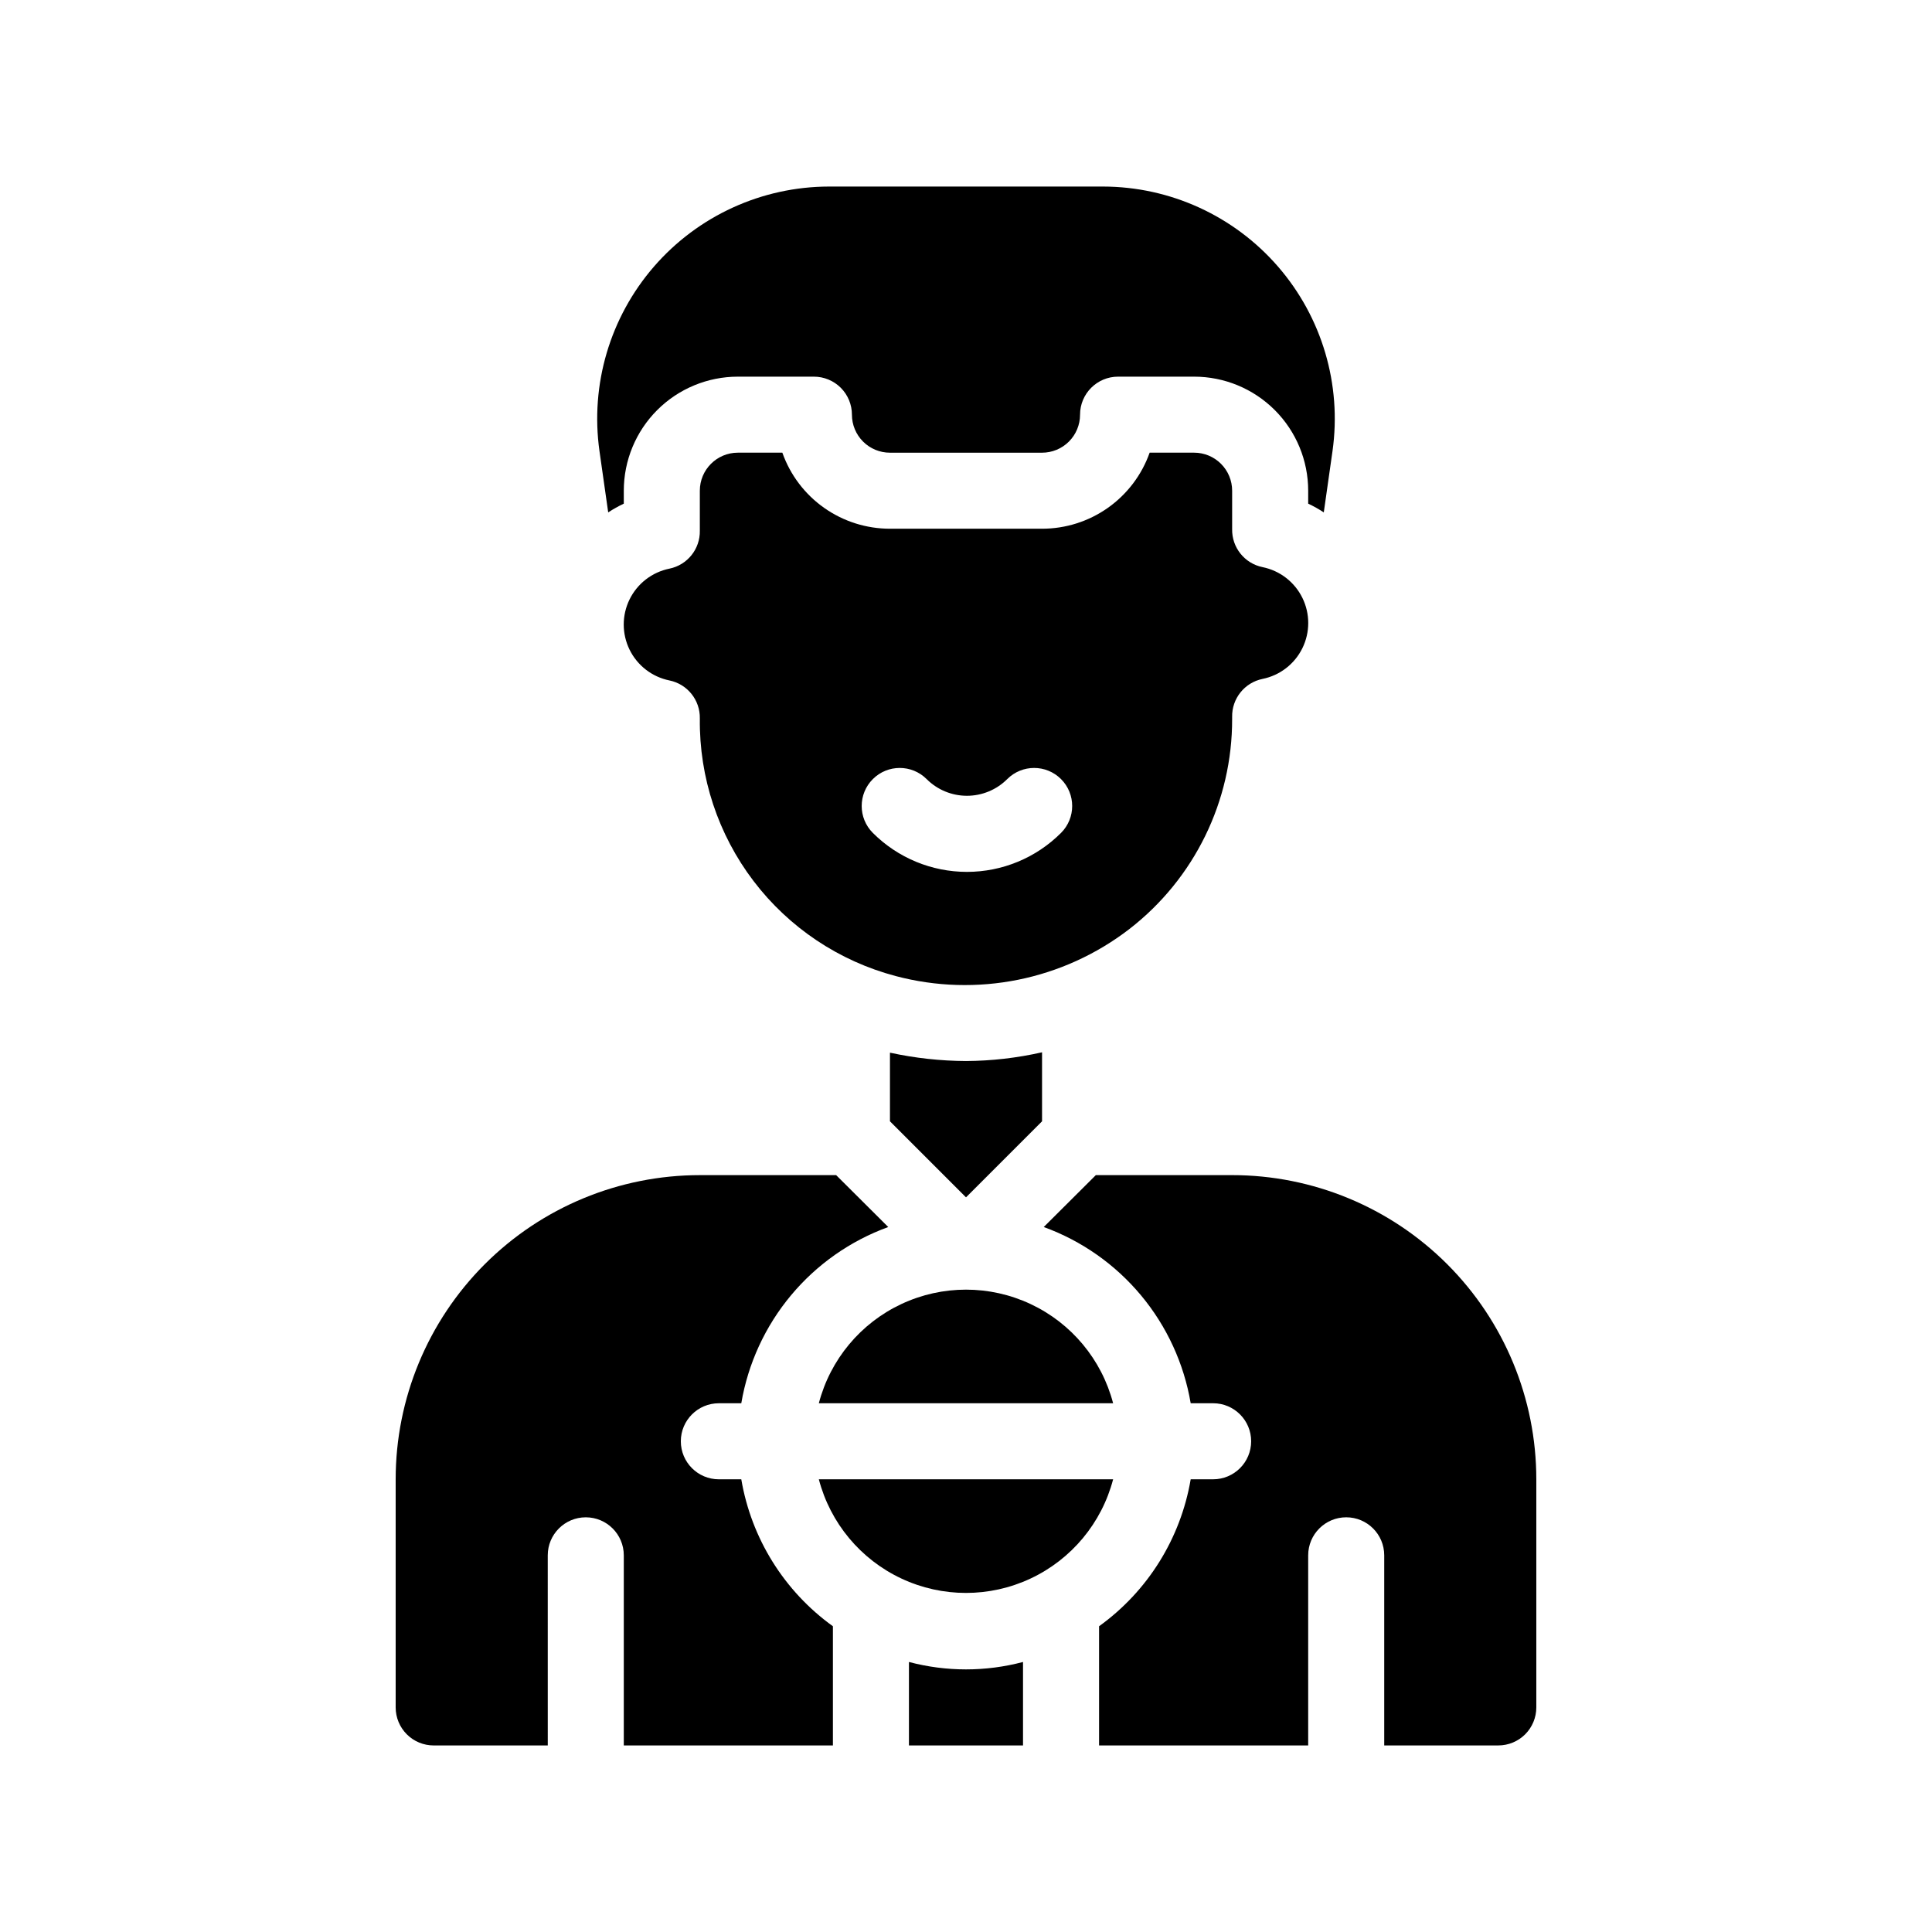
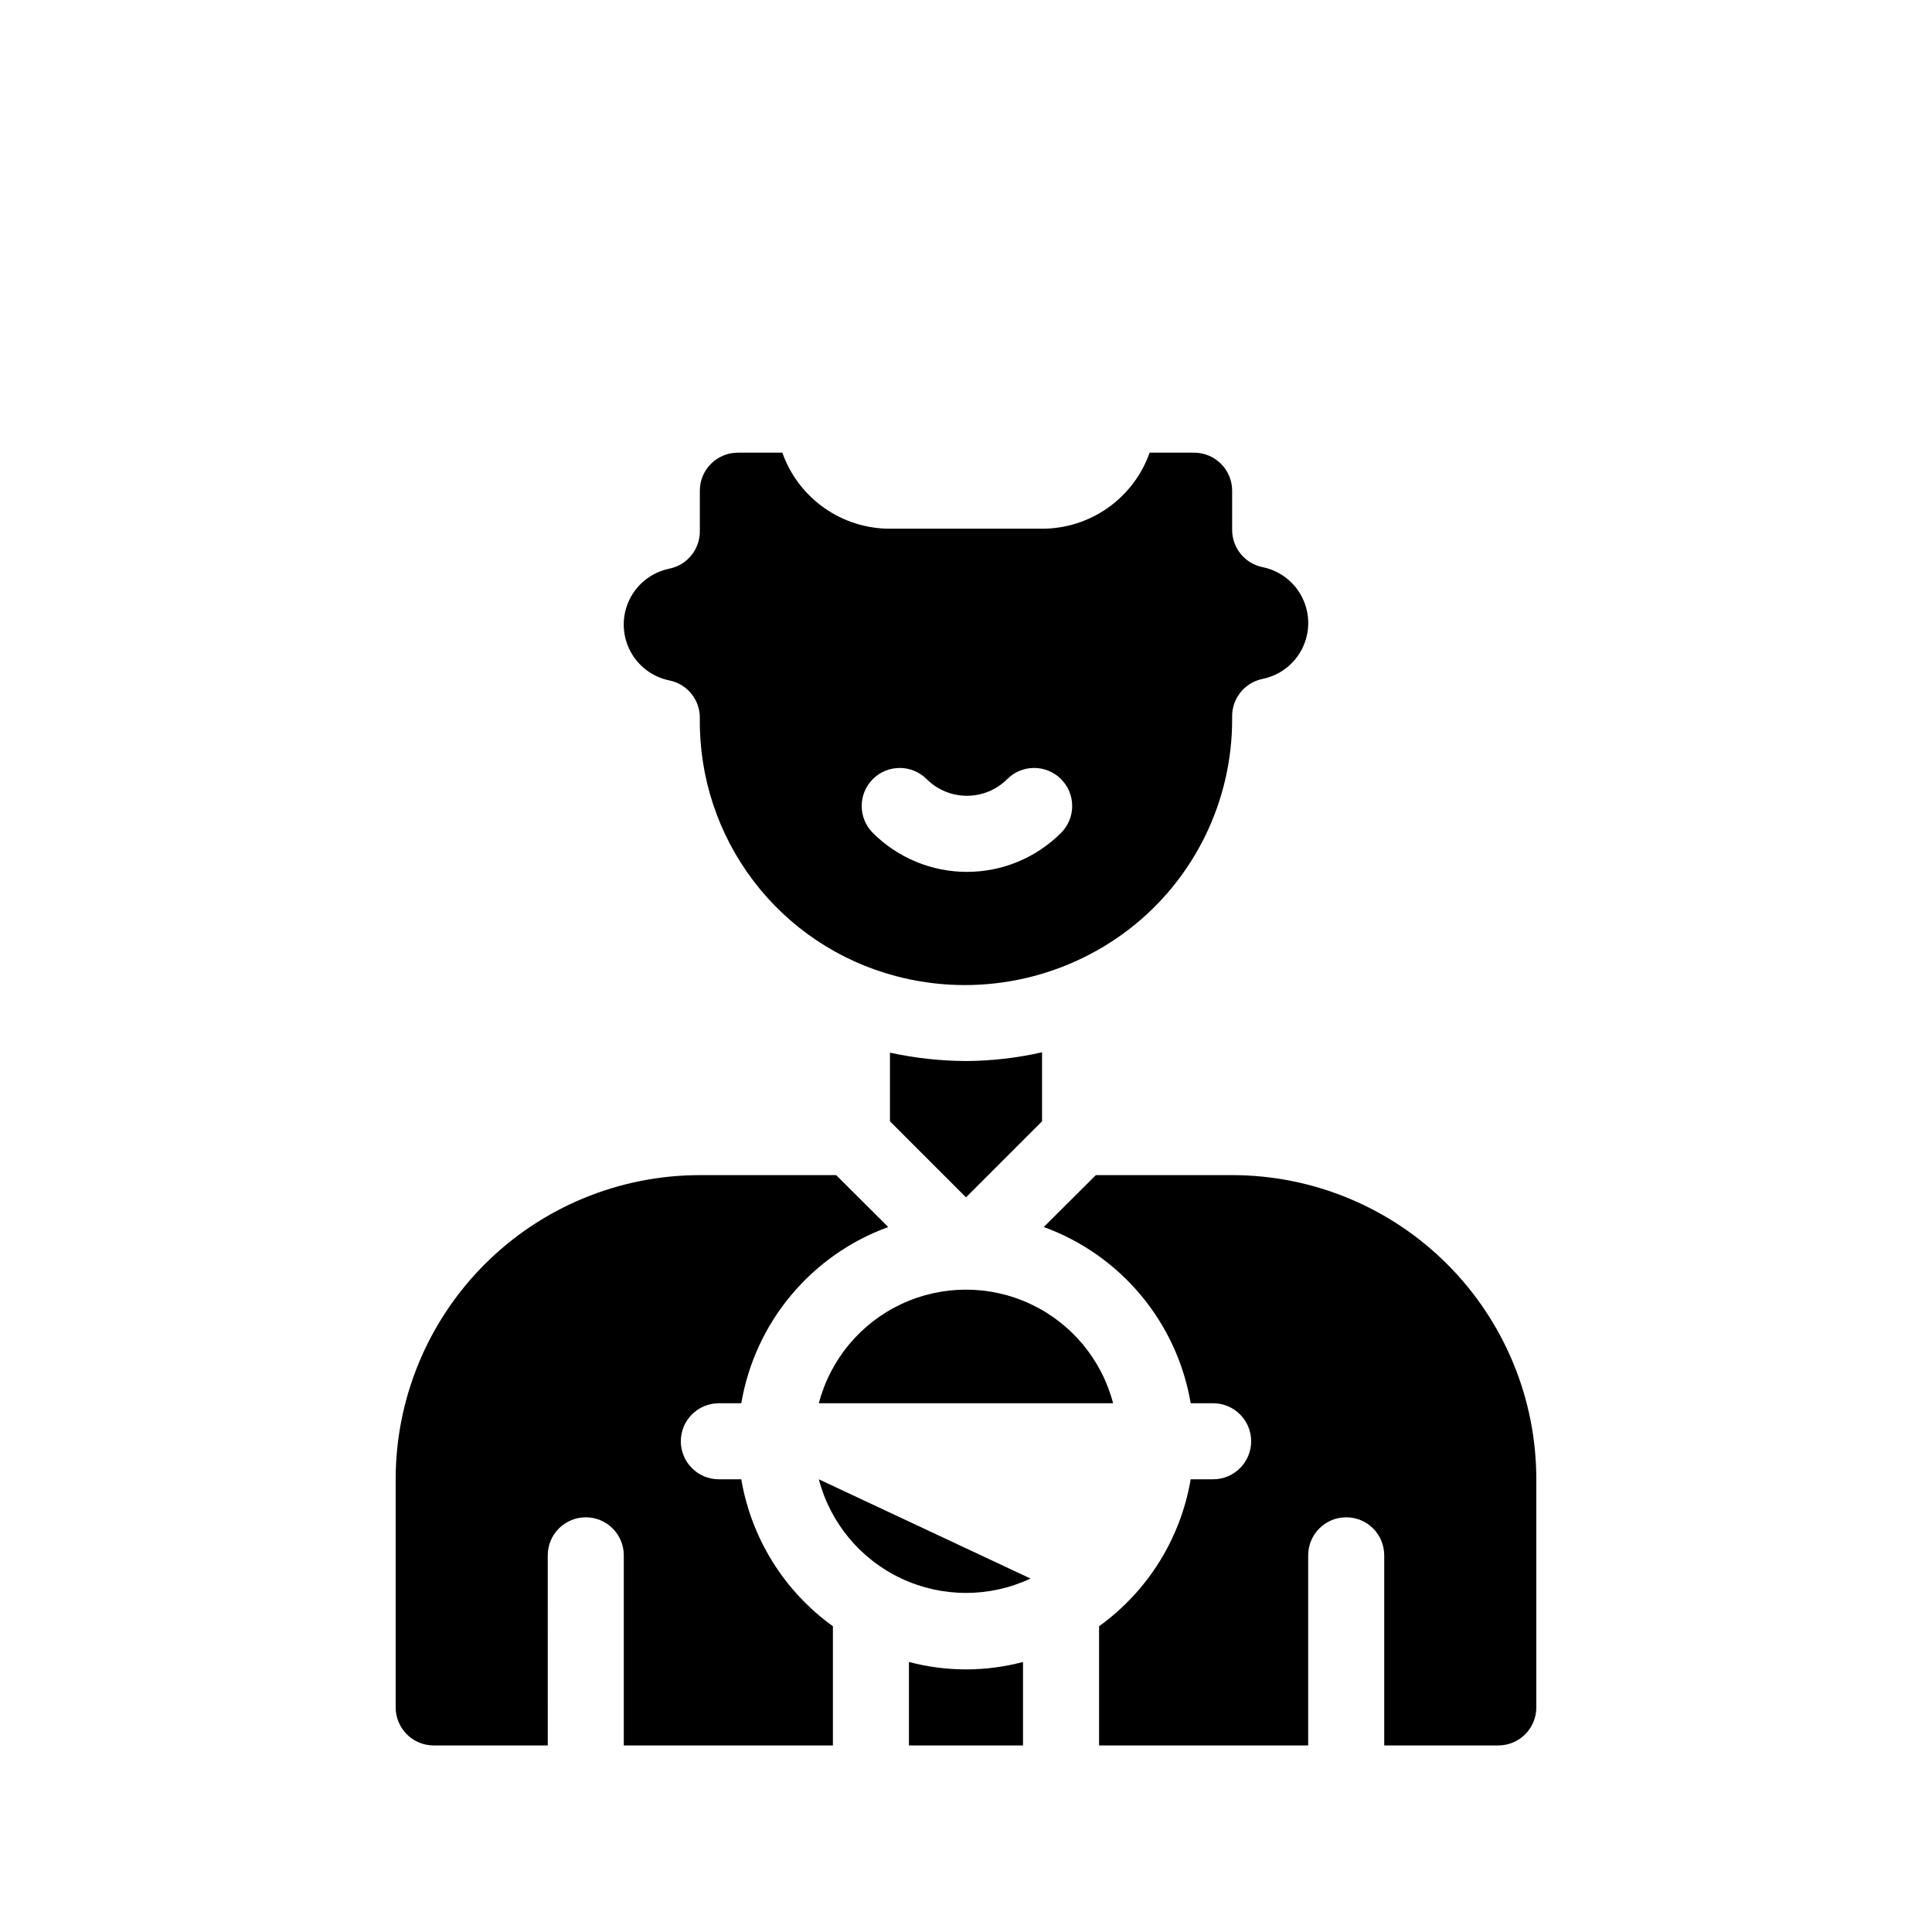
<svg xmlns="http://www.w3.org/2000/svg" fill="#000000" width="800px" height="800px" version="1.1" viewBox="144 144 512 512">
  <g>
    <path d="m340.45 536.03h-5.945c-5.566 0-10.078-4.512-10.078-10.078 0-5.562 4.512-10.074 10.078-10.074h5.945c1.785-10.531 6.332-20.402 13.172-28.605s15.734-14.449 25.773-18.098l-13.805-13.754h-36.125c-21.379 0-41.883 8.492-57 23.609-15.117 15.117-23.609 35.621-23.609 57v60.457c0 2.672 1.062 5.234 2.953 7.125 1.887 1.891 4.449 2.949 7.125 2.949h30.23l-0.004-50.379c0-5.566 4.512-10.078 10.078-10.078 5.562 0 10.074 4.512 10.074 10.078v50.379h55.418v-31.586c-12.898-9.285-21.621-23.277-24.281-38.945z" />
    <path d="m470.53 455.42h-36.121l-13.805 13.754c10.039 3.648 18.93 9.895 25.77 18.098s11.387 18.074 13.172 28.605h5.945c5.566 0 10.078 4.512 10.078 10.074 0 5.566-4.512 10.078-10.078 10.078h-5.945c-2.66 15.668-11.383 29.66-24.281 38.945v31.586h55.418v-50.379c0-5.566 4.512-10.078 10.078-10.078 5.562 0 10.074 4.512 10.074 10.078v50.379h30.23c2.672 0 5.234-1.059 7.125-2.949 1.887-1.891 2.949-4.453 2.949-7.125v-60.457c0-21.379-8.492-41.883-23.609-57-15.117-15.117-35.621-23.609-57-23.609z" />
-     <path d="m305.18 279.79c1.32-0.871 2.703-1.645 4.133-2.316v-3.426c0-8.02 3.184-15.707 8.855-21.375 5.668-5.668 13.355-8.855 21.375-8.855h20.152c2.672 0 5.234 1.062 7.125 2.953 1.887 1.891 2.949 4.453 2.949 7.125s1.062 5.234 2.953 7.125c1.887 1.891 4.449 2.949 7.125 2.949h40.305c2.672 0 5.234-1.059 7.125-2.949 1.887-1.891 2.949-4.453 2.949-7.125 0-5.566 4.512-10.078 10.078-10.078h20.152c8.016 0 15.703 3.188 21.375 8.855 5.668 5.668 8.852 13.355 8.852 21.375v3.426c1.43 0.672 2.812 1.445 4.133 2.316l2.316-16.273c2.477-17.617-2.793-35.441-14.453-48.879-11.66-13.438-28.566-21.168-46.355-21.199h-72.648c-17.793 0.031-34.699 7.762-46.359 21.199-11.656 13.438-16.93 31.262-14.453 48.879z" />
    <path d="m384.88 584.44v22.117h30.23v-22.117c-9.906 2.621-20.324 2.621-30.23 0z" />
    <path d="m379.85 422.97v18.188l20.152 20.152 20.152-20.152v-18.289c-6.617 1.5-13.371 2.277-20.152 2.316-6.777-0.035-13.531-0.777-20.152-2.215z" />
    <path d="m470.53 334.5v-0.504c-0.098-4.863 3.293-9.105 8.062-10.078 4.59-0.93 8.488-3.938 10.555-8.145 2.066-4.203 2.066-9.129 0-13.332-2.066-4.207-5.965-7.215-10.555-8.145-4.769-0.973-8.16-5.215-8.062-10.078v-10.176c0-2.672-1.062-5.234-2.949-7.125-1.891-1.891-4.453-2.953-7.125-2.953h-11.789c-2.086 5.898-5.949 11-11.055 14.609-5.109 3.609-11.207 5.547-17.461 5.543h-40.305c-6.254 0.004-12.355-1.934-17.465-5.543-5.106-3.609-8.969-8.711-11.051-14.609h-11.789c-5.566 0-10.078 4.512-10.078 10.078v10.578c0.098 4.867-3.293 9.105-8.062 10.078-4.59 0.93-8.488 3.941-10.555 8.145s-2.066 9.129 0 13.332c2.066 4.207 5.965 7.215 10.555 8.148 4.769 0.969 8.16 5.211 8.062 10.074v0.102c-0.168 15.516 4.844 30.645 14.242 42.992 9.398 12.348 22.648 21.203 37.652 25.172 21.449 5.695 44.332 1.098 61.918-12.445 17.246-13.332 27.316-33.922 27.254-55.719zm-45.344 30.23v-0.004c-6.613 6.617-15.582 10.332-24.938 10.332-9.352 0-18.324-3.715-24.938-10.332-3.938-3.938-3.938-10.32 0-14.258s10.32-3.938 14.258 0c2.832 2.832 6.676 4.422 10.68 4.422s7.848-1.59 10.68-4.422c3.938-3.938 10.32-3.938 14.258 0s3.938 10.32 0 14.258z" />
    <path d="m361 515.88h77.988c-3.027-11.582-11.047-21.219-21.887-26.301-10.84-5.082-23.375-5.082-34.215 0s-18.859 14.719-21.887 26.301z" />
-     <path d="m361 536.03c3.027 11.582 11.047 21.219 21.887 26.301s23.375 5.082 34.215 0c10.84-5.082 18.859-14.719 21.887-26.301z" />
+     <path d="m361 536.03c3.027 11.582 11.047 21.219 21.887 26.301s23.375 5.082 34.215 0z" />
  </g>
</svg>